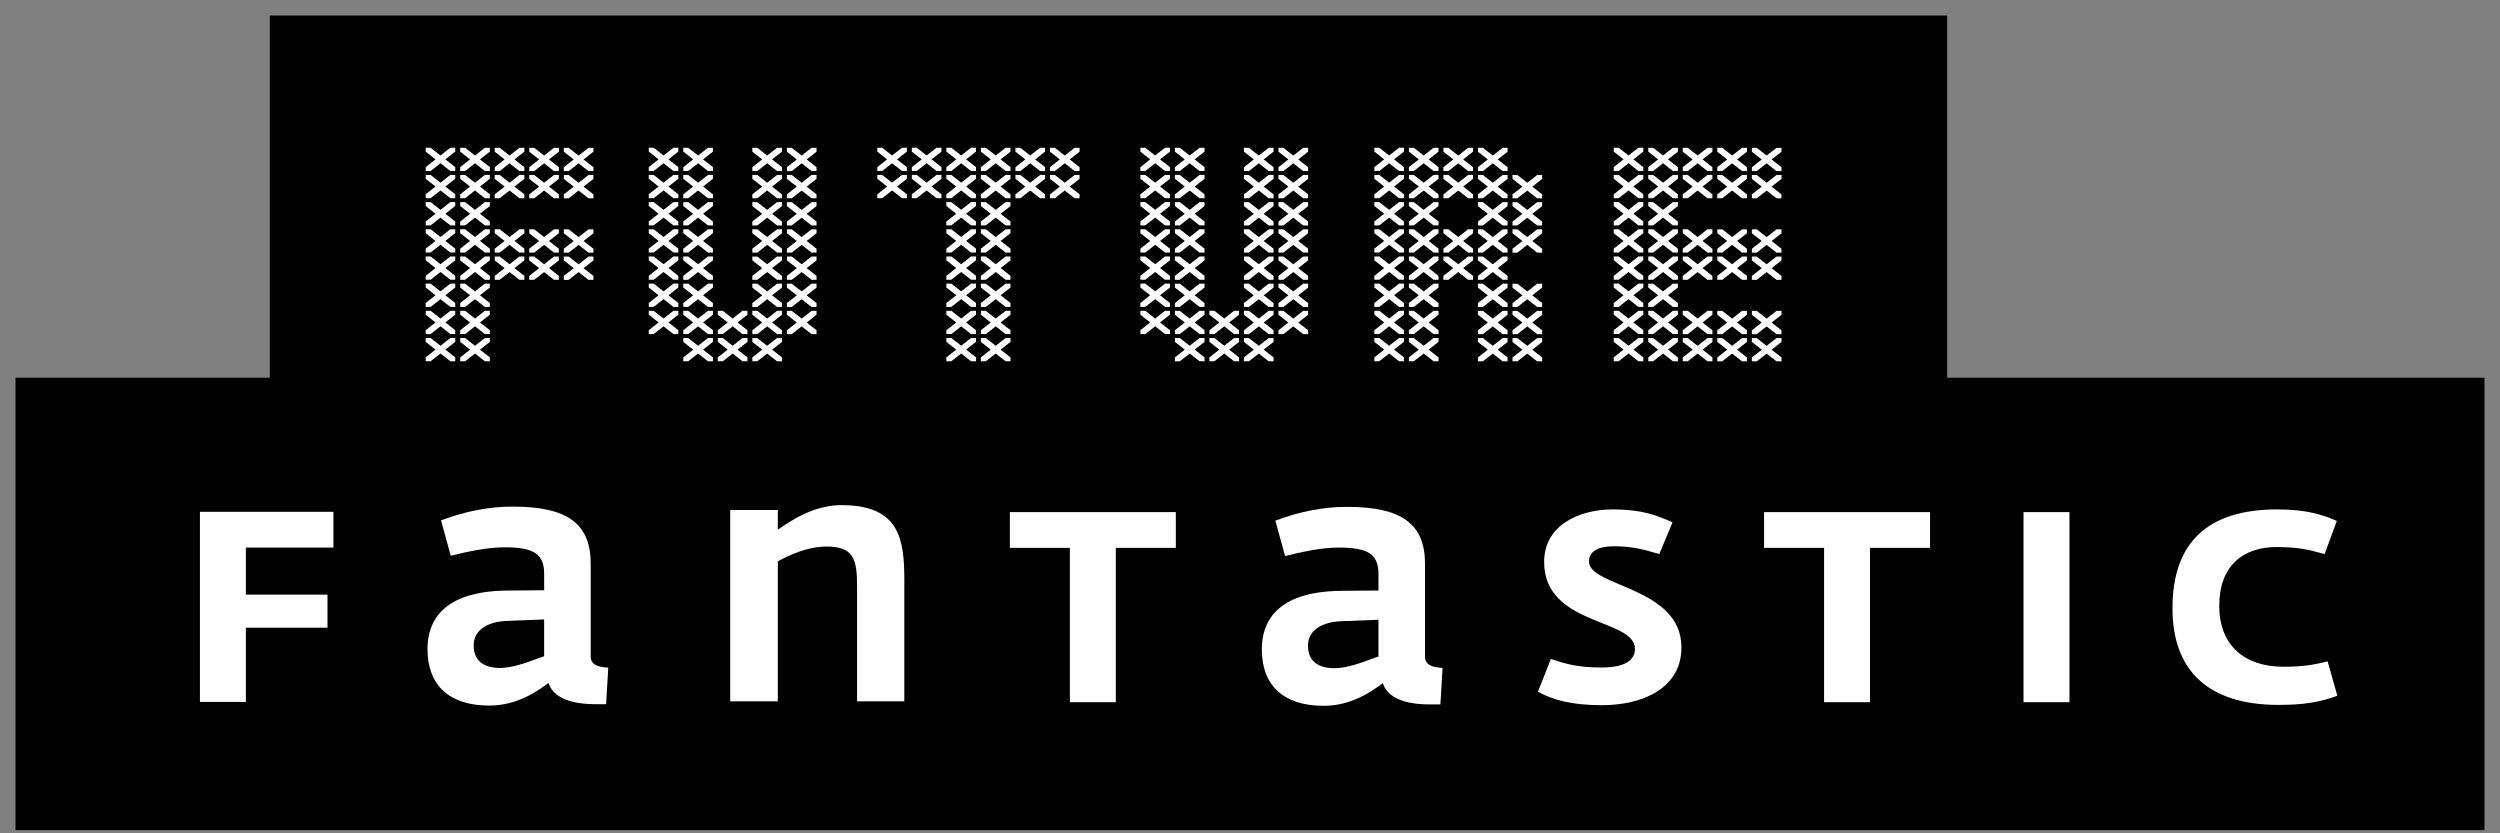
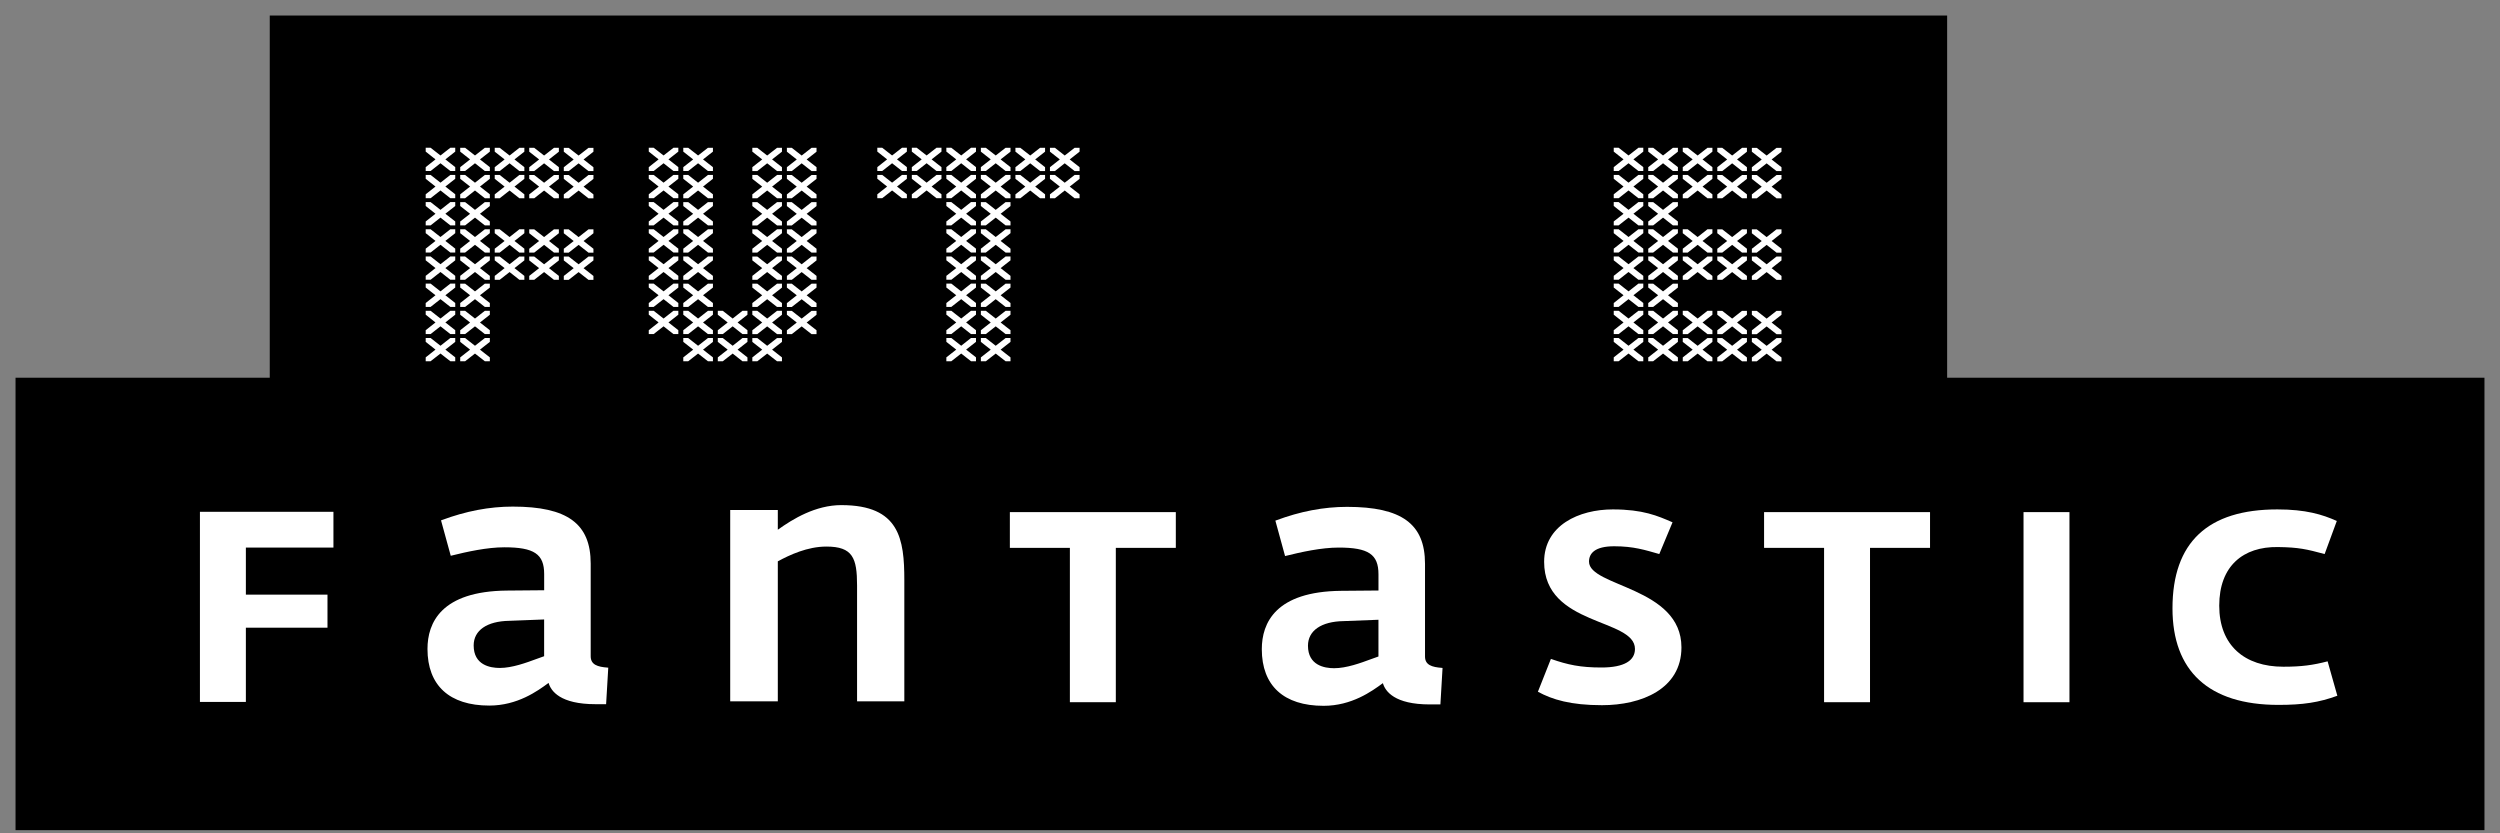
<svg xmlns="http://www.w3.org/2000/svg" width="144" height="48" viewBox="0 0 144 48" fill="none">
  <rect x="0" y="0" width="144" height="48" fill="#808080" stroke="none" />
  <path d="M112.05 1H15.643V27.729H112.05V1Z" fill="black" stroke="black" stroke-width="0.21" stroke-miterlimit="10" />
  <path d="M143 21.862H1V47.712H143V21.862Z" fill="black" stroke="black" stroke-width="0.21" stroke-miterlimit="10" />
  <path d="M11.516 29.48H19.206V31.54H14.162V34.251H18.863V36.155H14.162V40.431H11.516V29.48Z" fill="white" />
  <path d="M35.006 38.455C34.416 38.413 34.024 38.286 34.024 37.801V32.462C34.024 30.162 32.681 29.18 29.536 29.18C28.188 29.18 26.845 29.436 25.428 29.964L25.403 29.973L25.963 32.013L25.991 32.006C26.892 31.782 28.054 31.524 29.051 31.524C30.765 31.524 31.344 31.913 31.344 33.063V33.998L29.193 34.017C25.416 34.055 24.623 35.866 24.623 37.379C24.623 39.482 25.887 40.641 28.184 40.641C29.803 40.641 30.962 39.805 31.598 39.335C31.736 39.811 32.276 40.561 34.299 40.561H34.912L35.036 38.458H35.007L35.006 38.455ZM31.342 35.681V37.798C31.22 37.838 31.076 37.892 30.911 37.953C30.317 38.172 29.503 38.474 28.788 38.474C28.226 38.474 27.283 38.305 27.283 37.177C27.283 36.309 28.049 35.78 29.334 35.759L31.342 35.681Z" fill="white" />
  <path d="M61.625 31.557H58.168V29.498H67.727V31.557H64.271V40.447H61.625V31.557Z" fill="white" />
  <path d="M83.062 38.47C82.473 38.428 82.081 38.301 82.081 37.817V32.477C82.081 30.178 80.738 29.195 77.592 29.195C76.245 29.195 74.902 29.451 73.486 29.98L73.461 29.988L74.02 32.029L74.047 32.022C74.949 31.797 76.11 31.54 77.108 31.54C78.823 31.54 79.4 31.928 79.4 33.077V34.013L77.25 34.032C73.473 34.069 72.68 35.88 72.68 37.393C72.68 39.496 73.944 40.655 76.24 40.655C77.859 40.655 79.017 39.819 79.654 39.349C79.791 39.825 80.331 40.575 82.354 40.575H82.967L83.091 38.472H83.062V38.47ZM79.399 35.696V37.814C79.276 37.853 79.133 37.907 78.969 37.968C78.375 38.188 77.56 38.489 76.845 38.489C76.283 38.489 75.339 38.32 75.339 37.193C75.339 36.325 76.106 35.797 77.39 35.776L79.399 35.698V35.696Z" fill="white" />
  <path d="M88.584 39.842L89.332 37.953C90.312 38.294 91.029 38.448 92.243 38.448C93.565 38.448 94.174 38.045 94.174 37.38C94.174 35.598 88.942 36.079 88.942 32.362C88.942 30.256 90.951 29.342 92.897 29.342C94.641 29.342 95.48 29.713 96.338 30.085L95.575 31.913C94.766 31.682 94.096 31.465 92.976 31.465C91.855 31.465 91.527 31.883 91.527 32.349C91.527 33.804 96.851 33.804 96.851 37.289C96.851 39.689 94.547 40.619 92.275 40.619C90.468 40.619 89.411 40.295 88.585 39.845" fill="white" />
  <path d="M105.067 31.557H101.611V29.498H111.17V31.557H107.713V40.447H105.067V31.557Z" fill="white" />
  <path d="M119.201 29.498H116.555V40.448H119.201V29.498Z" fill="white" />
  <path d="M125.135 35.041C125.135 31.231 127.174 29.342 131.175 29.342C132.811 29.342 133.775 29.636 134.6 30.008L133.899 31.913C132.856 31.634 132.42 31.526 131.206 31.51C129.213 31.48 127.828 32.594 127.828 34.887C127.828 37.179 129.291 38.403 131.518 38.403C132.591 38.403 133.231 38.31 134.07 38.093L134.631 40.075C133.572 40.462 132.654 40.602 131.237 40.602C127.205 40.602 125.135 38.636 125.135 35.042" fill="white" />
  <path d="M48.467 29.094C46.97 29.094 45.667 29.893 44.802 30.513V29.376H42.06V40.396H44.802V32.333C45.482 31.965 46.508 31.482 47.599 31.482C49.121 31.482 49.367 32.143 49.367 33.722V40.396H52.089V33.42C52.089 31.054 51.817 29.095 48.468 29.095L48.467 29.094Z" fill="white" />
  <path d="M24.52 9.85V9.627L25.084 9.18L24.52 8.733V8.511H24.802L25.371 8.955L25.94 8.511H26.222V8.733L25.653 9.18L26.222 9.627V9.85H25.94L25.371 9.403L24.802 9.85H24.52ZM24.52 11.417V11.191L25.084 10.745L24.52 10.298V10.075H24.802L25.371 10.522L25.94 10.075H26.222V10.298L25.653 10.745L26.222 11.191V11.417H25.94L25.371 10.97L24.802 11.417H24.52ZM24.52 12.982V12.756L25.084 12.312L24.52 11.865V11.64H24.802L25.371 12.087L25.94 11.64H26.222V11.865L25.653 12.312L26.222 12.756V12.982H25.94L25.371 12.535L24.802 12.982H24.52ZM24.52 14.546V14.323L25.084 13.877L24.52 13.43V13.204H24.802L25.371 13.651L25.94 13.204H26.222V13.43L25.653 13.877L26.222 14.323V14.546H25.94L25.371 14.099L24.802 14.546H24.52ZM24.52 16.114V15.888L25.084 15.441L24.52 14.994V14.772H24.802L25.371 15.219L25.94 14.772H26.222V14.994L25.653 15.441L26.222 15.888V16.114H25.94L25.371 15.667L24.802 16.114H24.52ZM24.52 17.678V17.453L25.084 17.006L24.52 16.562V16.336H24.802L25.371 16.783L25.94 16.336H26.222V16.562L25.653 17.006L26.222 17.453V17.678H25.94L25.371 17.231L24.802 17.678H24.52ZM24.52 19.243V19.02L25.084 18.573L24.52 18.126V17.901H24.802L25.371 18.348L25.94 17.901H26.222V18.126L25.653 18.573L26.222 19.02V19.243H25.94L25.371 18.796L24.802 19.243H24.52ZM24.52 20.807V20.584L25.084 20.138L24.52 19.691V19.468H24.802L25.371 19.915L25.94 19.468H26.222V19.691L25.653 20.138L26.222 20.584V20.807H25.94L25.371 20.363L24.802 20.807H24.52ZM26.508 9.851V9.628L27.077 9.182L26.508 8.735V8.512H26.79L27.359 8.956L27.928 8.512H28.215V8.735L27.646 9.182L28.215 9.628V9.851H27.928L27.359 9.404L26.79 9.851H26.508ZM26.508 11.419V11.193L27.077 10.746L26.508 10.299V10.077H26.79L27.359 10.524L27.928 10.077H28.215V10.299L27.646 10.746L28.215 11.193V11.419H27.928L27.359 10.972L26.79 11.419H26.508ZM26.508 12.983V12.758L27.077 12.314L26.508 11.867V11.641H26.79L27.359 12.088L27.928 11.641H28.215V11.867L27.646 12.314L28.215 12.758V12.983H27.928L27.359 12.536L26.79 12.983H26.508ZM26.508 14.548V14.325L27.077 13.878L26.508 13.431V13.206H26.79L27.359 13.652L27.928 13.206H28.215V13.431L27.646 13.878L28.215 14.325V14.548H27.928L27.359 14.101L26.79 14.548H26.508ZM26.508 16.115V15.889L27.077 15.443L26.508 14.996V14.773H26.79L27.359 15.22L27.928 14.773H28.215V14.996L27.646 15.443L28.215 15.889V16.115H27.928L27.359 15.668L26.79 16.115H26.508ZM26.508 17.68V17.454L27.077 17.007L26.508 16.563V16.338H26.79L27.359 16.785L27.928 16.338H28.215V16.563L27.646 17.007L28.215 17.454V17.68H27.928L27.359 17.233L26.79 17.68H26.508ZM26.508 19.244V19.021L27.077 18.575L26.508 18.128V17.902H26.79L27.359 18.349L27.928 17.902H28.215V18.128L27.646 18.575L28.215 19.021V19.244H27.928L27.359 18.797L26.79 19.244H26.508ZM26.508 20.809V20.586L27.077 20.139L26.508 19.692V19.47H26.79L27.359 19.916L27.928 19.47H28.215V19.692L27.646 20.139L28.215 20.586V20.809H27.928L27.359 20.365L26.79 20.809H26.508ZM28.496 9.853V9.63L29.065 9.183L28.496 8.736V8.514H28.783L29.352 8.958L29.916 8.514H30.203V8.736L29.634 9.183L30.203 9.63V9.853H29.916L29.352 9.406L28.783 9.853H28.496ZM28.496 11.42V11.194L29.065 10.748L28.496 10.301V10.078H28.783L29.352 10.525L29.916 10.078H30.203V10.301L29.634 10.748L30.203 11.194V11.42H29.916L29.352 10.973L28.783 11.42H28.496ZM28.496 14.549V14.326L29.065 13.88L28.496 13.433V13.207H28.783L29.352 13.654L29.916 13.207H30.203V13.433L29.634 13.88L30.203 14.326V14.549H29.916L29.352 14.102L28.783 14.549H28.496ZM28.496 16.116V15.891L29.065 15.444L28.496 14.997V14.775H28.783L29.352 15.221L29.916 14.775H30.203V14.997L29.634 15.444L30.203 15.891V16.116H29.916L29.352 15.67L28.783 16.116H28.496ZM30.484 9.854V9.631L31.053 9.185L30.484 8.738V8.515H30.771L31.34 8.959L31.909 8.515H32.191V8.738L31.622 9.185L32.191 9.631V9.854H31.909L31.34 9.407L30.771 9.854H30.484ZM30.484 11.421V11.196L31.053 10.749L30.484 10.302V10.08H30.771L31.34 10.526L31.909 10.08H32.191V10.302L31.622 10.749L32.191 11.196V11.421H31.909L31.34 10.975L30.771 11.421H30.484ZM30.484 14.55V14.328L31.053 13.881L30.484 13.434V13.209H30.771L31.34 13.655L31.909 13.209H32.191V13.434L31.622 13.881L32.191 14.328V14.55H31.909L31.34 14.104L30.771 14.55H30.484ZM30.484 16.118V15.892L31.053 15.445L30.484 14.999V14.776H30.771L31.34 15.223L31.909 14.776H32.191V14.999L31.622 15.445L32.191 15.892V16.118H31.909L31.34 15.671L30.771 16.118H30.484ZM32.475 9.855V9.633L33.044 9.186L32.475 8.739V8.517H32.757L33.327 8.96L33.896 8.517H34.182V8.739L33.613 9.186L34.182 9.633V9.855H33.896L33.327 9.409L32.757 9.855H32.475ZM32.475 11.423V11.197L33.044 10.751L32.475 10.304V10.081H32.757L33.327 10.528L33.896 10.081H34.182V10.304L33.613 10.751L34.182 11.197V11.423H33.896L33.327 10.976L32.757 11.423H32.475ZM32.475 14.552V14.329L33.044 13.883L32.475 13.436V13.21H32.757L33.327 13.657L33.896 13.21H34.182V13.436L33.613 13.883L34.182 14.329V14.552H33.896L33.327 14.105L32.757 14.552H32.475ZM32.475 16.119V15.894L33.044 15.447L32.475 15V14.777H32.757L33.327 15.224L33.896 14.777H34.182V15L33.613 15.447L34.182 15.894V16.119H33.896L33.327 15.673L32.757 16.119H32.475Z" fill="white" />
  <path d="M37.369 9.85V9.627L37.934 9.18L37.369 8.733V8.511H37.651L38.221 8.955L38.79 8.511H39.072V8.733L38.503 9.18L39.072 9.627V9.85H38.79L38.221 9.403L37.651 9.85H37.369ZM37.369 11.417V11.191L37.934 10.745L37.369 10.298V10.075H37.651L38.221 10.522L38.79 10.075H39.072V10.298L38.503 10.745L39.072 11.191V11.417H38.79L38.221 10.97L37.651 11.417H37.369ZM37.369 12.982V12.756L37.934 12.312L37.369 11.865V11.64H37.651L38.221 12.087L38.79 11.64H39.072V11.865L38.503 12.312L39.072 12.756V12.982H38.79L38.221 12.535L37.651 12.982H37.369ZM37.369 14.546V14.323L37.934 13.877L37.369 13.43V13.204H37.651L38.221 13.651L38.79 13.204H39.072V13.43L38.503 13.877L39.072 14.323V14.546H38.79L38.221 14.099L37.651 14.546H37.369ZM37.369 16.114V15.888L37.934 15.441L37.369 14.994V14.772H37.651L38.221 15.219L38.79 14.772H39.072V14.994L38.503 15.441L39.072 15.888V16.114H38.79L38.221 15.667L37.651 16.114H37.369ZM37.369 17.678V17.453L37.934 17.006L37.369 16.562V16.336H37.651L38.221 16.783L38.79 16.336H39.072V16.562L38.503 17.006L39.072 17.453V17.678H38.79L38.221 17.231L37.651 17.678H37.369ZM37.369 19.243V19.02L37.934 18.573L37.369 18.126V17.901H37.651L38.221 18.348L38.79 17.901H39.072V18.126L38.503 18.573L39.072 19.02V19.243H38.79L38.221 18.796L37.651 19.243H37.369ZM39.357 9.851V9.628L39.926 9.182L39.357 8.735V8.512H39.64L40.209 8.956L40.778 8.512H41.065V8.735L40.495 9.182L41.065 9.628V9.851H40.778L40.209 9.404L39.64 9.851H39.357ZM39.357 11.419V11.193L39.926 10.746L39.357 10.299V10.077H39.64L40.209 10.524L40.778 10.077H41.065V10.299L40.495 10.746L41.065 11.193V11.419H40.778L40.209 10.972L39.64 11.419H39.357ZM39.357 12.983V12.758L39.926 12.314L39.357 11.867V11.641H39.64L40.209 12.088L40.778 11.641H41.065V11.867L40.495 12.314L41.065 12.758V12.983H40.778L40.209 12.536L39.64 12.983H39.357ZM39.357 14.548V14.325L39.926 13.878L39.357 13.431V13.206H39.64L40.209 13.652L40.778 13.206H41.065V13.431L40.495 13.878L41.065 14.325V14.548H40.778L40.209 14.101L39.64 14.548H39.357ZM39.357 16.115V15.889L39.926 15.443L39.357 14.996V14.773H39.64L40.209 15.22L40.778 14.773H41.065V14.996L40.495 15.443L41.065 15.889V16.115H40.778L40.209 15.668L39.64 16.115H39.357ZM39.357 17.68V17.454L39.926 17.007L39.357 16.563V16.338H39.64L40.209 16.785L40.778 16.338H41.065V16.563L40.495 17.007L41.065 17.454V17.68H40.778L40.209 17.233L39.64 17.68H39.357ZM39.357 19.244V19.021L39.926 18.575L39.357 18.128V17.902H39.64L40.209 18.349L40.778 17.902H41.065V18.128L40.495 18.575L41.065 19.021V19.244H40.778L40.209 18.797L39.64 19.244H39.357ZM39.357 20.809V20.586L39.926 20.139L39.357 19.692V19.47H39.64L40.209 19.916L40.778 19.47H41.065V19.692L40.495 20.139L41.065 20.586V20.809H40.778L40.209 20.365L39.64 20.809H39.357ZM41.345 19.244V19.021L41.914 18.575L41.345 18.128V17.902H41.632L42.201 18.349L42.766 17.902H43.053V18.128L42.484 18.575L43.053 19.021V19.244H42.766L42.201 18.797L41.632 19.244H41.345ZM41.345 20.809V20.586L41.914 20.139L41.345 19.692V19.47H41.632L42.201 19.916L42.766 19.47H43.053V19.692L42.484 20.139L43.053 20.586V20.809H42.766L42.201 20.365L41.632 20.809H41.345ZM43.334 9.853V9.63L43.903 9.183L43.334 8.736V8.514H43.62L44.189 8.958L44.758 8.514H45.041V8.736L44.472 9.183L45.041 9.63V9.853H44.758L44.189 9.406L43.62 9.853H43.334ZM43.334 11.42V11.194L43.903 10.748L43.334 10.301V10.078H43.62L44.189 10.525L44.758 10.078H45.041V10.301L44.472 10.748L45.041 11.194V11.42H44.758L44.189 10.973L43.62 11.42H43.334ZM43.334 12.985V12.759L43.903 12.315L43.334 11.868V11.643H43.62L44.189 12.089L44.758 11.643H45.041V11.868L44.472 12.315L45.041 12.759V12.985H44.758L44.189 12.538L43.62 12.985H43.334ZM43.334 14.549V14.326L43.903 13.88L43.334 13.433V13.207H43.62L44.189 13.654L44.758 13.207H45.041V13.433L44.472 13.88L45.041 14.326V14.549H44.758L44.189 14.102L43.62 14.549H43.334ZM43.334 16.116V15.891L43.903 15.444L43.334 14.997V14.775H43.62L44.189 15.221L44.758 14.775H45.041V14.997L44.472 15.444L45.041 15.891V16.116H44.758L44.189 15.67L43.62 16.116H43.334ZM43.334 17.681V17.455L43.903 17.009L43.334 16.565V16.339H43.62L44.189 16.786L44.758 16.339H45.041V16.565L44.472 17.009L45.041 17.455V17.681H44.758L44.189 17.234L43.62 17.681H43.334ZM43.334 19.245V19.023L43.903 18.576L43.334 18.129V17.904H43.62L44.189 18.35L44.758 17.904H45.041V18.129L44.472 18.576L45.041 19.023V19.245H44.758L44.189 18.799L43.62 19.245H43.334ZM43.334 20.81V20.587L43.903 20.14L43.334 19.694V19.471H43.62L44.189 19.918L44.758 19.471H45.041V19.694L44.472 20.14L45.041 20.587V20.81H44.758L44.189 20.366L43.62 20.81H43.334ZM45.325 9.854V9.631L45.894 9.185L45.325 8.738V8.515H45.607L46.176 8.959L46.745 8.515H47.032V8.738L46.463 9.185L47.032 9.631V9.854H46.745L46.176 9.407L45.607 9.854H45.325ZM45.325 11.421V11.196L45.894 10.749L45.325 10.302V10.08H45.607L46.176 10.526L46.745 10.08H47.032V10.302L46.463 10.749L47.032 11.196V11.421H46.745L46.176 10.975L45.607 11.421H45.325ZM45.325 12.986V12.76L45.894 12.316L45.325 11.87V11.644H45.607L46.176 12.091L46.745 11.644H47.032V11.87L46.463 12.316L47.032 12.76V12.986H46.745L46.176 12.539L45.607 12.986H45.325ZM45.325 14.55V14.328L45.894 13.881L45.325 13.434V13.209H45.607L46.176 13.655L46.745 13.209H47.032V13.434L46.463 13.881L47.032 14.328V14.55H46.745L46.176 14.104L45.607 14.55H45.325ZM45.325 16.118V15.892L45.894 15.445L45.325 14.999V14.776H45.607L46.176 15.223L46.745 14.776H47.032V14.999L46.463 15.445L47.032 15.892V16.118H46.745L46.176 15.671L45.607 16.118H45.325ZM45.325 17.682V17.457L45.894 17.01L45.325 16.566V16.341H45.607L46.176 16.787L46.745 16.341H47.032V16.566L46.463 17.01L47.032 17.457V17.682H46.745L46.176 17.236L45.607 17.682H45.325ZM45.325 19.247V19.024L45.894 18.578L45.325 18.131V17.905H45.607L46.176 18.352L46.745 17.905H47.032V18.131L46.463 18.578L47.032 19.024V19.247H46.745L46.176 18.8L45.607 19.247H45.325Z" fill="white" />
  <path d="M50.533 9.85V9.627L51.098 9.18L50.533 8.733V8.511H50.816L51.385 8.955L51.954 8.511H52.236V8.733L51.667 9.18L52.236 9.627V9.85H51.954L51.385 9.403L50.816 9.85H50.533ZM50.533 11.417V11.191L51.098 10.745L50.533 10.298V10.075H50.816L51.385 10.522L51.954 10.075H52.236V10.298L51.667 10.745L52.236 11.191V11.417H51.954L51.385 10.97L50.816 11.417H50.533ZM52.521 9.85V9.627L53.09 9.18L52.521 8.733V8.511H52.804L53.373 8.955L53.942 8.511H54.229V8.733L53.66 9.18L54.229 9.627V9.85H53.942L53.373 9.403L52.804 9.85H52.521ZM52.521 11.417V11.191L53.09 10.745L52.521 10.298V10.075H52.804L53.373 10.522L53.942 10.075H54.229V10.298L53.66 10.745L54.229 11.191V11.417H53.942L53.373 10.97L52.804 11.417H52.521ZM54.51 9.85V9.627L55.079 9.18L54.51 8.733V8.511H54.796L55.365 8.955L55.93 8.511H56.217V8.733L55.648 9.18L56.217 9.627V9.85H55.93L55.365 9.403L54.796 9.85H54.51ZM54.51 11.417V11.191L55.079 10.745L54.51 10.298V10.075H54.796L55.365 10.522L55.93 10.075H56.217V10.298L55.648 10.745L56.217 11.191V11.417H55.93L55.365 10.97L54.796 11.417H54.51ZM54.51 12.982V12.756L55.079 12.312L54.51 11.865V11.64H54.796L55.365 12.087L55.93 11.64H56.217V11.865L55.648 12.312L56.217 12.756V12.982H55.93L55.365 12.535L54.796 12.982H54.51ZM54.51 14.546V14.323L55.079 13.877L54.51 13.43V13.204H54.796L55.365 13.651L55.93 13.204H56.217V13.43L55.648 13.877L56.217 14.323V14.546H55.93L55.365 14.099L54.796 14.546H54.51ZM54.51 16.114V15.888L55.079 15.441L54.51 14.994V14.772H54.796L55.365 15.219L55.93 14.772H56.217V14.994L55.648 15.441L56.217 15.888V16.114H55.93L55.365 15.667L54.796 16.114H54.51ZM54.51 17.678V17.453L55.079 17.006L54.51 16.562V16.336H54.796L55.365 16.783L55.93 16.336H56.217V16.562L55.648 17.006L56.217 17.453V17.678H55.93L55.365 17.231L54.796 17.678H54.51ZM54.51 19.243V19.02L55.079 18.573L54.51 18.126V17.901H54.796L55.365 18.348L55.93 17.901H56.217V18.126L55.648 18.573L56.217 19.02V19.243H55.93L55.365 18.796L54.796 19.243H54.51ZM54.51 20.807V20.584L55.079 20.138L54.51 19.691V19.468H54.796L55.365 19.915L55.93 19.468H56.217V19.691L55.648 20.138L56.217 20.584V20.807H55.93L55.365 20.363L54.796 20.807H54.51ZM56.498 9.851V9.628L57.067 9.182L56.498 8.735V8.512H56.784L57.353 8.956L57.923 8.512H58.205V8.735L57.636 9.182L58.205 9.628V9.851H57.923L57.353 9.404L56.784 9.851H56.498ZM56.498 11.419V11.193L57.067 10.746L56.498 10.299V10.077H56.784L57.353 10.524L57.923 10.077H58.205V10.299L57.636 10.746L58.205 11.193V11.419H57.923L57.353 10.972L56.784 11.419H56.498ZM56.498 12.983V12.758L57.067 12.314L56.498 11.867V11.641H56.784L57.353 12.088L57.923 11.641H58.205V11.867L57.636 12.314L58.205 12.758V12.983H57.923L57.353 12.536L56.784 12.983H56.498ZM56.498 14.548V14.325L57.067 13.878L56.498 13.431V13.206H56.784L57.353 13.652L57.923 13.206H58.205V13.431L57.636 13.878L58.205 14.325V14.548H57.923L57.353 14.101L56.784 14.548H56.498ZM56.498 16.115V15.889L57.067 15.443L56.498 14.996V14.773H56.784L57.353 15.22L57.923 14.773H58.205V14.996L57.636 15.443L58.205 15.889V16.115H57.923L57.353 15.668L56.784 16.115H56.498ZM56.498 17.68V17.454L57.067 17.007L56.498 16.563V16.338H56.784L57.353 16.785L57.923 16.338H58.205V16.563L57.636 17.007L58.205 17.454V17.68H57.923L57.353 17.233L56.784 17.68H56.498ZM56.498 19.244V19.021L57.067 18.575L56.498 18.128V17.902H56.784L57.353 18.349L57.923 17.902H58.205V18.128L57.636 18.575L58.205 19.021V19.244H57.923L57.353 18.797L56.784 19.244H56.498ZM56.498 20.809V20.586L57.067 20.139L56.498 19.692V19.47H56.784L57.353 19.916L57.923 19.47H58.205V19.692L57.636 20.139L58.205 20.586V20.809H57.923L57.353 20.365L56.784 20.809H56.498ZM58.489 9.853V9.63L59.058 9.183L58.489 8.736V8.514H58.771L59.34 8.958L59.909 8.514H60.196V8.736L59.627 9.183L60.196 9.63V9.853H59.909L59.34 9.406L58.771 9.853H58.489ZM58.489 11.42V11.194L59.058 10.748L58.489 10.301V10.078H58.771L59.34 10.525L59.909 10.078H60.196V10.301L59.627 10.748L60.196 11.194V11.42H59.909L59.34 10.973L58.771 11.42H58.489ZM60.477 9.853V9.63L61.046 9.183L60.477 8.736V8.514H60.764L61.328 8.958L61.897 8.514H62.184V8.736L61.615 9.183L62.184 9.63V9.853H61.897L61.328 9.406L60.764 9.853H60.477ZM60.477 11.42V11.194L61.046 10.748L60.477 10.301V10.078H60.764L61.328 10.525L61.897 10.078H62.184V10.301L61.615 10.748L62.184 11.194V11.42H61.897L61.328 10.973L60.764 11.42H60.477Z" fill="white" />
-   <path d="M65.686 9.85V9.627L66.25 9.18L65.686 8.733V8.511H65.968L66.537 8.955L67.106 8.511H67.388V8.733L66.819 9.18L67.388 9.627V9.85H67.106L66.537 9.403L65.968 9.85H65.686ZM65.686 11.417V11.191L66.25 10.745L65.686 10.298V10.075H65.968L66.537 10.522L67.106 10.075H67.388V10.298L66.819 10.745L67.388 11.191V11.417H67.106L66.537 10.97L65.968 11.417H65.686ZM65.686 12.982V12.756L66.25 12.312L65.686 11.865V11.64H65.968L66.537 12.087L67.106 11.64H67.388V11.865L66.819 12.312L67.388 12.756V12.982H67.106L66.537 12.535L65.968 12.982H65.686ZM65.686 14.546V14.323L66.25 13.877L65.686 13.43V13.204H65.968L66.537 13.651L67.106 13.204H67.388V13.43L66.819 13.877L67.388 14.323V14.546H67.106L66.537 14.099L65.968 14.546H65.686ZM65.686 16.114V15.888L66.25 15.441L65.686 14.994V14.772H65.968L66.537 15.219L67.106 14.772H67.388V14.994L66.819 15.441L67.388 15.888V16.114H67.106L66.537 15.667L65.968 16.114H65.686ZM65.686 17.678V17.453L66.25 17.006L65.686 16.562V16.336H65.968L66.537 16.783L67.106 16.336H67.388V16.562L66.819 17.006L67.388 17.453V17.678H67.106L66.537 17.231L65.968 17.678H65.686ZM65.686 19.243V19.02L66.25 18.573L65.686 18.126V17.901H65.968L66.537 18.348L67.106 17.901H67.388V18.126L66.819 18.573L67.388 19.02V19.243H67.106L66.537 18.796L65.968 19.243H65.686ZM67.674 9.851V9.628L68.243 9.182L67.674 8.735V8.512H67.956L68.525 8.956L69.094 8.512H69.381V8.735L68.812 9.182L69.381 9.628V9.851H69.094L68.525 9.404L67.956 9.851H67.674ZM67.674 11.419V11.193L68.243 10.746L67.674 10.299V10.077H67.956L68.525 10.524L69.094 10.077H69.381V10.299L68.812 10.746L69.381 11.193V11.419H69.094L68.525 10.972L67.956 11.419H67.674ZM67.674 12.983V12.758L68.243 12.314L67.674 11.867V11.641H67.956L68.525 12.088L69.094 11.641H69.381V11.867L68.812 12.314L69.381 12.758V12.983H69.094L68.525 12.536L67.956 12.983H67.674ZM67.674 14.548V14.325L68.243 13.878L67.674 13.431V13.206H67.956L68.525 13.652L69.094 13.206H69.381V13.431L68.812 13.878L69.381 14.325V14.548H69.094L68.525 14.101L67.956 14.548H67.674ZM67.674 16.115V15.889L68.243 15.443L67.674 14.996V14.773H67.956L68.525 15.22L69.094 14.773H69.381V14.996L68.812 15.443L69.381 15.889V16.115H69.094L68.525 15.668L67.956 16.115H67.674ZM67.674 17.68V17.454L68.243 17.007L67.674 16.563V16.338H67.956L68.525 16.785L69.094 16.338H69.381V16.563L68.812 17.007L69.381 17.454V17.68H69.094L68.525 17.233L67.956 17.68H67.674ZM67.674 19.244V19.021L68.243 18.575L67.674 18.128V17.902H67.956L68.525 18.349L69.094 17.902H69.381V18.128L68.812 18.575L69.381 19.021V19.244H69.094L68.525 18.797L67.956 19.244H67.674ZM67.674 20.809V20.586L68.243 20.139L67.674 19.692V19.47H67.956L68.525 19.916L69.094 19.47H69.381V19.692L68.812 20.139L69.381 20.586V20.809H69.094L68.525 20.365L67.956 20.809H67.674ZM69.662 19.244V19.021L70.231 18.575L69.662 18.128V17.902H69.949L70.518 18.349L71.082 17.902H71.369V18.128L70.8 18.575L71.369 19.021V19.244H71.082L70.518 18.797L69.949 19.244H69.662ZM69.662 20.809V20.586L70.231 20.139L69.662 19.692V19.47H69.949L70.518 19.916L71.082 19.47H71.369V19.692L70.8 20.139L71.369 20.586V20.809H71.082L70.518 20.365L69.949 20.809H69.662ZM71.65 9.853V9.63L72.219 9.183L71.65 8.736V8.514H71.937L72.506 8.958L73.075 8.514H73.357V8.736L72.788 9.183L73.357 9.63V9.853H73.075L72.506 9.406L71.937 9.853H71.65ZM71.65 11.42V11.194L72.219 10.748L71.65 10.301V10.078H71.937L72.506 10.525L73.075 10.078H73.357V10.301L72.788 10.748L73.357 11.194V11.42H73.075L72.506 10.973L71.937 11.42H71.65ZM71.65 12.985V12.759L72.219 12.315L71.65 11.868V11.643H71.937L72.506 12.089L73.075 11.643H73.357V11.868L72.788 12.315L73.357 12.759V12.985H73.075L72.506 12.538L71.937 12.985H71.65ZM71.65 14.549V14.326L72.219 13.88L71.65 13.433V13.207H71.937L72.506 13.654L73.075 13.207H73.357V13.433L72.788 13.88L73.357 14.326V14.549H73.075L72.506 14.102L71.937 14.549H71.65ZM71.65 16.116V15.891L72.219 15.444L71.65 14.997V14.775H71.937L72.506 15.221L73.075 14.775H73.357V14.997L72.788 15.444L73.357 15.891V16.116H73.075L72.506 15.67L71.937 16.116H71.65ZM71.65 17.681V17.455L72.219 17.009L71.65 16.565V16.339H71.937L72.506 16.786L73.075 16.339H73.357V16.565L72.788 17.009L73.357 17.455V17.681H73.075L72.506 17.234L71.937 17.681H71.65ZM71.65 19.245V19.023L72.219 18.576L71.65 18.129V17.904H71.937L72.506 18.35L73.075 17.904H73.357V18.129L72.788 18.576L73.357 19.023V19.245H73.075L72.506 18.799L71.937 19.245H71.65ZM71.65 20.81V20.587L72.219 20.14L71.65 19.694V19.471H71.937L72.506 19.918L73.075 19.471H73.357V19.694L72.788 20.14L73.357 20.587V20.81H73.075L72.506 20.366L71.937 20.81H71.65ZM73.641 9.854V9.631L74.21 9.185L73.641 8.738V8.515H73.923L74.493 8.959L75.062 8.515H75.348V8.738L74.779 9.185L75.348 9.631V9.854H75.062L74.493 9.407L73.923 9.854H73.641ZM73.641 11.421V11.196L74.21 10.749L73.641 10.302V10.08H73.923L74.493 10.526L75.062 10.08H75.348V10.302L74.779 10.749L75.348 11.196V11.421H75.062L74.493 10.975L73.923 11.421H73.641ZM73.641 12.986V12.76L74.21 12.316L73.641 11.87V11.644H73.923L74.493 12.091L75.062 11.644H75.348V11.87L74.779 12.316L75.348 12.76V12.986H75.062L74.493 12.539L73.923 12.986H73.641ZM73.641 14.55V14.328L74.21 13.881L73.641 13.434V13.209H73.923L74.493 13.655L75.062 13.209H75.348V13.434L74.779 13.881L75.348 14.328V14.55H75.062L74.493 14.104L73.923 14.55H73.641ZM73.641 16.118V15.892L74.21 15.445L73.641 14.999V14.776H73.923L74.493 15.223L75.062 14.776H75.348V14.999L74.779 15.445L75.348 15.892V16.118H75.062L74.493 15.671L73.923 16.118H73.641ZM73.641 17.682V17.457L74.21 17.01L73.641 16.566V16.341H73.923L74.493 16.787L75.062 16.341H75.348V16.566L74.779 17.01L75.348 17.457V17.682H75.062L74.493 17.236L73.923 17.682H73.641ZM73.641 19.247V19.024L74.21 18.578L73.641 18.131V17.905H73.923L74.493 18.352L75.062 17.905H75.348V18.131L74.779 18.578L75.348 19.024V19.247H75.062L74.493 18.8L73.923 19.247H73.641Z" fill="white" />
-   <path d="M79.164 9.85V9.627L79.729 9.18L79.164 8.733V8.511H79.446L80.016 8.955L80.585 8.511H80.867V8.733L80.298 9.18L80.867 9.627V9.85H80.585L80.016 9.403L79.446 9.85H79.164ZM79.164 11.417V11.191L79.729 10.745L79.164 10.298V10.075H79.446L80.016 10.522L80.585 10.075H80.867V10.298L80.298 10.745L80.867 11.191V11.417H80.585L80.016 10.97L79.446 11.417H79.164ZM79.164 12.982V12.756L79.729 12.312L79.164 11.865V11.64H79.446L80.016 12.087L80.585 11.64H80.867V11.865L80.298 12.312L80.867 12.756V12.982H80.585L80.016 12.535L79.446 12.982H79.164ZM79.164 14.546V14.323L79.729 13.877L79.164 13.43V13.204H79.446L80.016 13.651L80.585 13.204H80.867V13.43L80.298 13.877L80.867 14.323V14.546H80.585L80.016 14.099L79.446 14.546H79.164ZM79.164 16.114V15.888L79.729 15.441L79.164 14.994V14.772H79.446L80.016 15.219L80.585 14.772H80.867V14.994L80.298 15.441L80.867 15.888V16.114H80.585L80.016 15.667L79.446 16.114H79.164ZM79.164 17.678V17.453L79.729 17.006L79.164 16.562V16.336H79.446L80.016 16.783L80.585 16.336H80.867V16.562L80.298 17.006L80.867 17.453V17.678H80.585L80.016 17.231L79.446 17.678H79.164ZM79.164 19.243V19.02L79.729 18.573L79.164 18.126V17.901H79.446L80.016 18.348L80.585 17.901H80.867V18.126L80.298 18.573L80.867 19.02V19.243H80.585L80.016 18.796L79.446 19.243H79.164ZM79.164 20.807V20.584L79.729 20.138L79.164 19.691V19.468H79.446L80.016 19.915L80.585 19.468H80.867V19.691L80.298 20.138L80.867 20.584V20.807H80.585L80.016 20.363L79.446 20.807H79.164ZM81.152 9.851V9.628L81.721 9.182L81.152 8.735V8.512H81.435L82.004 8.956L82.573 8.512H82.859V8.735L82.29 9.182L82.859 9.628V9.851H82.573L82.004 9.404L81.435 9.851H81.152ZM81.152 11.419V11.193L81.721 10.746L81.152 10.299V10.077H81.435L82.004 10.524L82.573 10.077H82.859V10.299L82.29 10.746L82.859 11.193V11.419H82.573L82.004 10.972L81.435 11.419H81.152ZM81.152 12.983V12.758L81.721 12.314L81.152 11.867V11.641H81.435L82.004 12.088L82.573 11.641H82.859V11.867L82.29 12.314L82.859 12.758V12.983H82.573L82.004 12.536L81.435 12.983H81.152ZM81.152 14.548V14.325L81.721 13.878L81.152 13.431V13.206H81.435L82.004 13.652L82.573 13.206H82.859V13.431L82.29 13.878L82.859 14.325V14.548H82.573L82.004 14.101L81.435 14.548H81.152ZM81.152 16.115V15.889L81.721 15.443L81.152 14.996V14.773H81.435L82.004 15.22L82.573 14.773H82.859V14.996L82.29 15.443L82.859 15.889V16.115H82.573L82.004 15.668L81.435 16.115H81.152ZM81.152 17.68V17.454L81.721 17.007L81.152 16.563V16.338H81.435L82.004 16.785L82.573 16.338H82.859V16.563L82.29 17.007L82.859 17.454V17.68H82.573L82.004 17.233L81.435 17.68H81.152ZM81.152 19.244V19.021L81.721 18.575L81.152 18.128V17.902H81.435L82.004 18.349L82.573 17.902H82.859V18.128L82.29 18.575L82.859 19.021V19.244H82.573L82.004 18.797L81.435 19.244H81.152ZM81.152 20.808V20.586L81.721 20.139L81.152 19.692V19.47H81.435L82.004 19.916L82.573 19.47H82.859V19.692L82.29 20.139L82.859 20.586V20.808H82.573L82.004 20.365L81.435 20.808H81.152ZM83.14 9.853V9.63L83.71 9.183L83.14 8.736V8.514H83.427L83.996 8.958L84.561 8.514H84.848V8.736L84.278 9.183L84.848 9.63V9.853H84.561L83.996 9.406L83.427 9.853H83.14ZM83.14 11.42V11.194L83.71 10.748L83.14 10.301V10.078H83.427L83.996 10.525L84.561 10.078H84.848V10.301L84.278 10.748L84.848 11.194V11.42H84.561L83.996 10.973L83.427 11.42H83.14ZM83.14 14.549V14.326L83.71 13.88L83.14 13.433V13.207H83.427L83.996 13.654L84.561 13.207H84.848V13.433L84.278 13.88L84.848 14.326V14.549H84.561L83.996 14.102L83.427 14.549H83.14ZM83.14 16.116V15.891L83.71 15.444L83.14 14.997V14.775H83.427L83.996 15.221L84.561 14.775H84.848V14.997L84.278 15.444L84.848 15.891V16.116H84.561L83.996 15.67L83.427 16.116H83.14ZM85.129 9.854V9.631L85.698 9.185L85.129 8.738V8.515H85.415L85.984 8.959L86.553 8.515H86.836V8.738L86.267 9.185L86.836 9.631V9.854H86.553L85.984 9.407L85.415 9.854H85.129ZM85.129 11.421V11.196L85.698 10.749L85.129 10.302V10.08H85.415L85.984 10.526L86.553 10.08H86.836V10.302L86.267 10.749L86.836 11.196V11.421H86.553L85.984 10.975L85.415 11.421H85.129ZM85.129 12.986V12.76L85.698 12.316L85.129 11.87V11.644H85.415L85.984 12.091L86.553 11.644H86.836V11.87L86.267 12.316L86.836 12.76V12.986H86.553L85.984 12.539L85.415 12.986H85.129ZM85.129 14.55V14.328L85.698 13.881L85.129 13.434V13.209H85.415L85.984 13.655L86.553 13.209H86.836V13.434L86.267 13.881L86.836 14.328V14.55H86.553L85.984 14.104L85.415 14.55H85.129ZM85.129 16.118V15.892L85.698 15.445L85.129 14.999V14.776H85.415L85.984 15.223L86.553 14.776H86.836V14.999L86.267 15.445L86.836 15.892V16.118H86.553L85.984 15.671L85.415 16.118H85.129ZM85.129 17.682V17.457L85.698 17.01L85.129 16.566V16.341H85.415L85.984 16.787L86.553 16.341H86.836V16.566L86.267 17.01L86.836 17.457V17.682H86.553L85.984 17.236L85.415 17.682H85.129ZM85.129 19.247V19.024L85.698 18.578L85.129 18.131V17.905H85.415L85.984 18.352L86.553 17.905H86.836V18.131L86.267 18.578L86.836 19.024V19.247H86.553L85.984 18.8L85.415 19.247H85.129ZM85.129 20.811V20.589L85.698 20.142L85.129 19.695V19.473H85.415L85.984 19.919L86.553 19.473H86.836V19.695L86.267 20.142L86.836 20.589V20.811H86.553L85.984 20.368L85.415 20.811H85.129ZM87.12 11.423V11.197L87.689 10.751L87.12 10.304V10.081H87.402L87.971 10.528L88.54 10.081H88.827V10.304L88.258 10.751L88.827 11.197V11.423H88.54L87.971 10.976L87.402 11.423H87.12ZM87.12 12.987V12.762L87.689 12.318L87.12 11.871V11.646H87.402L87.971 12.092L88.54 11.646H88.827V11.871L88.258 12.318L88.827 12.762V12.987H88.54L87.971 12.541L87.402 12.987H87.12ZM87.12 14.552V14.329L87.689 13.883L87.12 13.436V13.21H87.402L87.971 13.657L88.54 13.21H88.827V13.436L88.258 13.883L88.827 14.329V14.552H88.54L87.971 14.105L87.402 14.552H87.12ZM87.12 17.684V17.458L87.689 17.012L87.12 16.568V16.342H87.402L87.971 16.789L88.54 16.342H88.827V16.568L88.258 17.012L88.827 17.458V17.684H88.54L87.971 17.237L87.402 17.684H87.12ZM87.12 19.248V19.026L87.689 18.579L87.12 18.132V17.907H87.402L87.971 18.353L88.54 17.907H88.827V18.132L88.258 18.579L88.827 19.026V19.248H88.54L87.971 18.802L87.402 19.248H87.12ZM87.12 20.813V20.59L87.689 20.143L87.12 19.697V19.474H87.402L87.971 19.921L88.54 19.474H88.827V19.697L88.258 20.143L88.827 20.59V20.813H88.54L87.971 20.369L87.402 20.813H87.12Z" fill="white" />
  <path d="M92.951 9.85V9.627L93.516 9.18L92.951 8.733V8.511H93.234L93.803 8.955L94.372 8.511H94.654V8.733L94.085 9.18L94.654 9.627V9.85H94.372L93.803 9.403L93.234 9.85H92.951ZM92.951 11.417V11.191L93.516 10.745L92.951 10.298V10.075H93.234L93.803 10.522L94.372 10.075H94.654V10.298L94.085 10.745L94.654 11.191V11.417H94.372L93.803 10.97L93.234 11.417H92.951ZM92.951 12.982V12.756L93.516 12.312L92.951 11.865V11.64H93.234L93.803 12.087L94.372 11.64H94.654V11.865L94.085 12.312L94.654 12.756V12.982H94.372L93.803 12.535L93.234 12.982H92.951ZM92.951 14.546V14.323L93.516 13.877L92.951 13.43V13.204H93.234L93.803 13.651L94.372 13.204H94.654V13.43L94.085 13.877L94.654 14.323V14.546H94.372L93.803 14.099L93.234 14.546H92.951ZM92.951 16.114V15.888L93.516 15.441L92.951 14.994V14.772H93.234L93.803 15.219L94.372 14.772H94.654V14.994L94.085 15.441L94.654 15.888V16.114H94.372L93.803 15.667L93.234 16.114H92.951ZM92.951 17.678V17.453L93.516 17.006L92.951 16.562V16.336H93.234L93.803 16.783L94.372 16.336H94.654V16.562L94.085 17.006L94.654 17.453V17.678H94.372L93.803 17.231L93.234 17.678H92.951ZM92.951 19.243V19.02L93.516 18.573L92.951 18.126V17.901H93.234L93.803 18.348L94.372 17.901H94.654V18.126L94.085 18.573L94.654 19.02V19.243H94.372L93.803 18.796L93.234 19.243H92.951ZM92.951 20.807V20.584L93.516 20.138L92.951 19.691V19.468H93.234L93.803 19.915L94.372 19.468H94.654V19.691L94.085 20.138L94.654 20.584V20.807H94.372L93.803 20.363L93.234 20.807H92.951ZM94.939 9.851V9.628L95.508 9.182L94.939 8.735V8.512H95.222L95.791 8.956L96.36 8.512H96.647V8.735L96.078 9.182L96.647 9.628V9.851H96.36L95.791 9.404L95.222 9.851H94.939ZM94.939 11.419V11.193L95.508 10.746L94.939 10.299V10.077H95.222L95.791 10.524L96.36 10.077H96.647V10.299L96.078 10.746L96.647 11.193V11.419H96.36L95.791 10.972L95.222 11.419H94.939ZM94.939 12.983V12.758L95.508 12.314L94.939 11.867V11.641H95.222L95.791 12.088L96.36 11.641H96.647V11.867L96.078 12.314L96.647 12.758V12.983H96.36L95.791 12.536L95.222 12.983H94.939ZM94.939 14.548V14.325L95.508 13.878L94.939 13.431V13.206H95.222L95.791 13.652L96.36 13.206H96.647V13.431L96.078 13.878L96.647 14.325V14.548H96.36L95.791 14.101L95.222 14.548H94.939ZM94.939 16.115V15.889L95.508 15.443L94.939 14.996V14.773H95.222L95.791 15.22L96.36 14.773H96.647V14.996L96.078 15.443L96.647 15.889V16.115H96.36L95.791 15.668L95.222 16.115H94.939ZM94.939 17.68V17.454L95.508 17.007L94.939 16.563V16.338H95.222L95.791 16.785L96.36 16.338H96.647V16.563L96.078 17.007L96.647 17.454V17.68H96.36L95.791 17.233L95.222 17.68H94.939ZM94.939 19.244V19.021L95.508 18.575L94.939 18.128V17.902H95.222L95.791 18.349L96.36 17.902H96.647V18.128L96.078 18.575L96.647 19.021V19.244H96.36L95.791 18.797L95.222 19.244H94.939ZM94.939 20.808V20.586L95.508 20.139L94.939 19.692V19.47H95.222L95.791 19.916L96.36 19.47H96.647V19.692L96.078 20.139L96.647 20.586V20.808H96.36L95.791 20.365L95.222 20.808H94.939ZM96.927 9.853V9.63L97.497 9.183L96.927 8.736V8.514H97.214L97.783 8.958L98.348 8.514H98.635V8.736L98.066 9.183L98.635 9.63V9.853H98.348L97.783 9.406L97.214 9.853H96.927ZM96.927 11.42V11.194L97.497 10.748L96.927 10.301V10.078H97.214L97.783 10.525L98.348 10.078H98.635V10.301L98.066 10.748L98.635 11.194V11.42H98.348L97.783 10.973L97.214 11.42H96.927ZM96.927 14.549V14.326L97.497 13.88L96.927 13.433V13.207H97.214L97.783 13.654L98.348 13.207H98.635V13.433L98.066 13.88L98.635 14.326V14.549H98.348L97.783 14.102L97.214 14.549H96.927ZM96.927 16.116V15.891L97.497 15.444L96.927 14.997V14.775H97.214L97.783 15.221L98.348 14.775H98.635V14.997L98.066 15.444L98.635 15.891V16.116H98.348L97.783 15.67L97.214 16.116H96.927ZM96.927 19.245V19.023L97.497 18.576L96.927 18.129V17.904H97.214L97.783 18.35L98.348 17.904H98.635V18.129L98.066 18.576L98.635 19.023V19.245H98.348L97.783 18.799L97.214 19.245H96.927ZM96.927 20.81V20.587L97.497 20.14L96.927 19.694V19.471H97.214L97.783 19.918L98.348 19.471H98.635V19.694L98.066 20.14L98.635 20.587V20.81H98.348L97.783 20.366L97.214 20.81H96.927ZM98.916 9.854V9.631L99.485 9.185L98.916 8.738V8.515H99.202L99.772 8.959L100.341 8.515H100.623V8.738L100.054 9.185L100.623 9.631V9.854H100.341L99.772 9.407L99.202 9.854H98.916ZM98.916 11.421V11.196L99.485 10.749L98.916 10.302V10.08H99.202L99.772 10.526L100.341 10.08H100.623V10.302L100.054 10.749L100.623 11.196V11.421H100.341L99.772 10.975L99.202 11.421H98.916ZM98.916 14.55V14.328L99.485 13.881L98.916 13.434V13.209H99.202L99.772 13.655L100.341 13.209H100.623V13.434L100.054 13.881L100.623 14.328V14.55H100.341L99.772 14.104L99.202 14.55H98.916ZM98.916 16.118V15.892L99.485 15.445L98.916 14.999V14.776H99.202L99.772 15.223L100.341 14.776H100.623V14.999L100.054 15.445L100.623 15.892V16.118H100.341L99.772 15.671L99.202 16.118H98.916ZM98.916 19.247V19.024L99.485 18.578L98.916 18.131V17.905H99.202L99.772 18.352L100.341 17.905H100.623V18.131L100.054 18.578L100.623 19.024V19.247H100.341L99.772 18.8L99.202 19.247H98.916ZM98.916 20.811V20.589L99.485 20.142L98.916 19.695V19.473H99.202L99.772 19.919L100.341 19.473H100.623V19.695L100.054 20.142L100.623 20.589V20.811H100.341L99.772 20.368L99.202 20.811H98.916ZM100.907 9.855V9.633L101.476 9.186L100.907 8.739V8.517H101.189L101.758 8.96L102.327 8.517H102.614V8.739L102.045 9.186L102.614 9.633V9.855H102.327L101.758 9.409L101.189 9.855H100.907ZM100.907 11.423V11.197L101.476 10.751L100.907 10.304V10.081H101.189L101.758 10.528L102.327 10.081H102.614V10.304L102.045 10.751L102.614 11.197V11.423H102.327L101.758 10.976L101.189 11.423H100.907ZM100.907 14.552V14.329L101.476 13.883L100.907 13.436V13.21H101.189L101.758 13.657L102.327 13.21H102.614V13.436L102.045 13.883L102.614 14.329V14.552H102.327L101.758 14.105L101.189 14.552H100.907ZM100.907 16.119V15.894L101.476 15.447L100.907 15V14.777H101.189L101.758 15.224L102.327 14.777H102.614V15L102.045 15.447L102.614 15.894V16.119H102.327L101.758 15.673L101.189 16.119H100.907ZM100.907 19.248V19.026L101.476 18.579L100.907 18.132V17.907H101.189L101.758 18.353L102.327 17.907H102.614V18.132L102.045 18.579L102.614 19.026V19.248H102.327L101.758 18.802L101.189 19.248H100.907ZM100.907 20.813V20.59L101.476 20.143L100.907 19.697V19.474H101.189L101.758 19.921L102.327 19.474H102.614V19.697L102.045 20.143L102.614 20.59V20.813H102.327L101.758 20.369L101.189 20.813H100.907Z" fill="white" />
</svg>